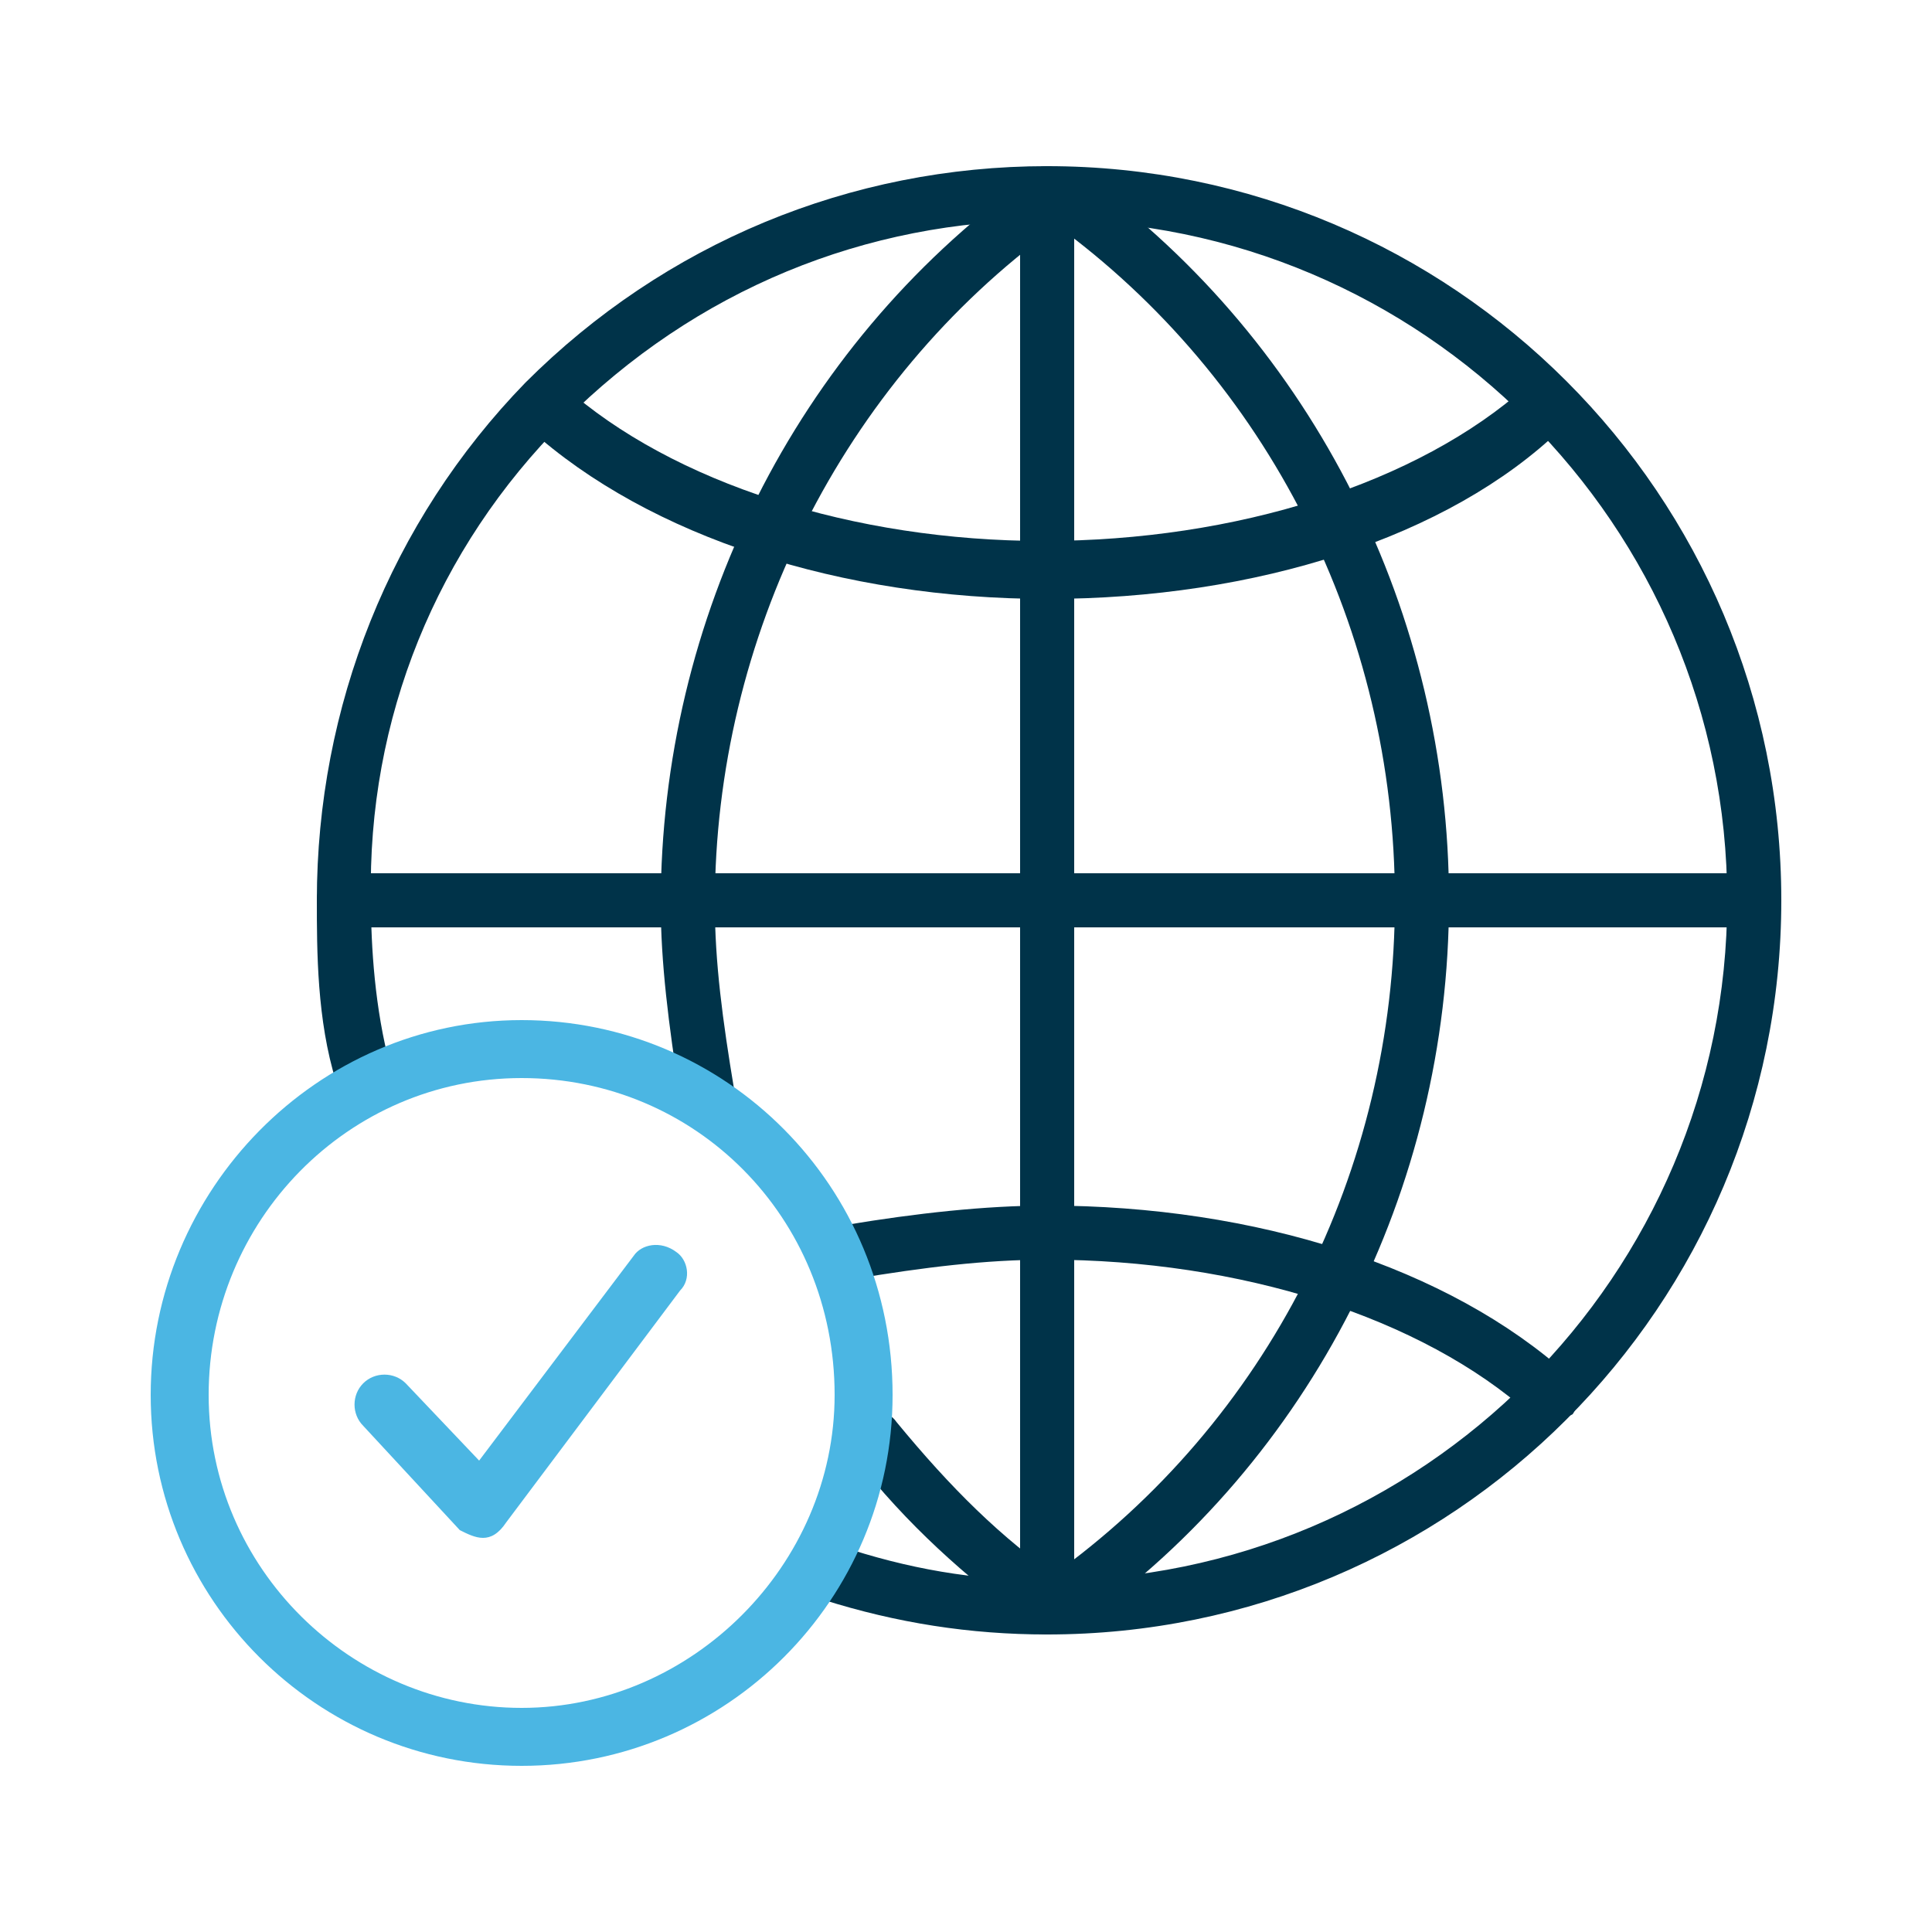
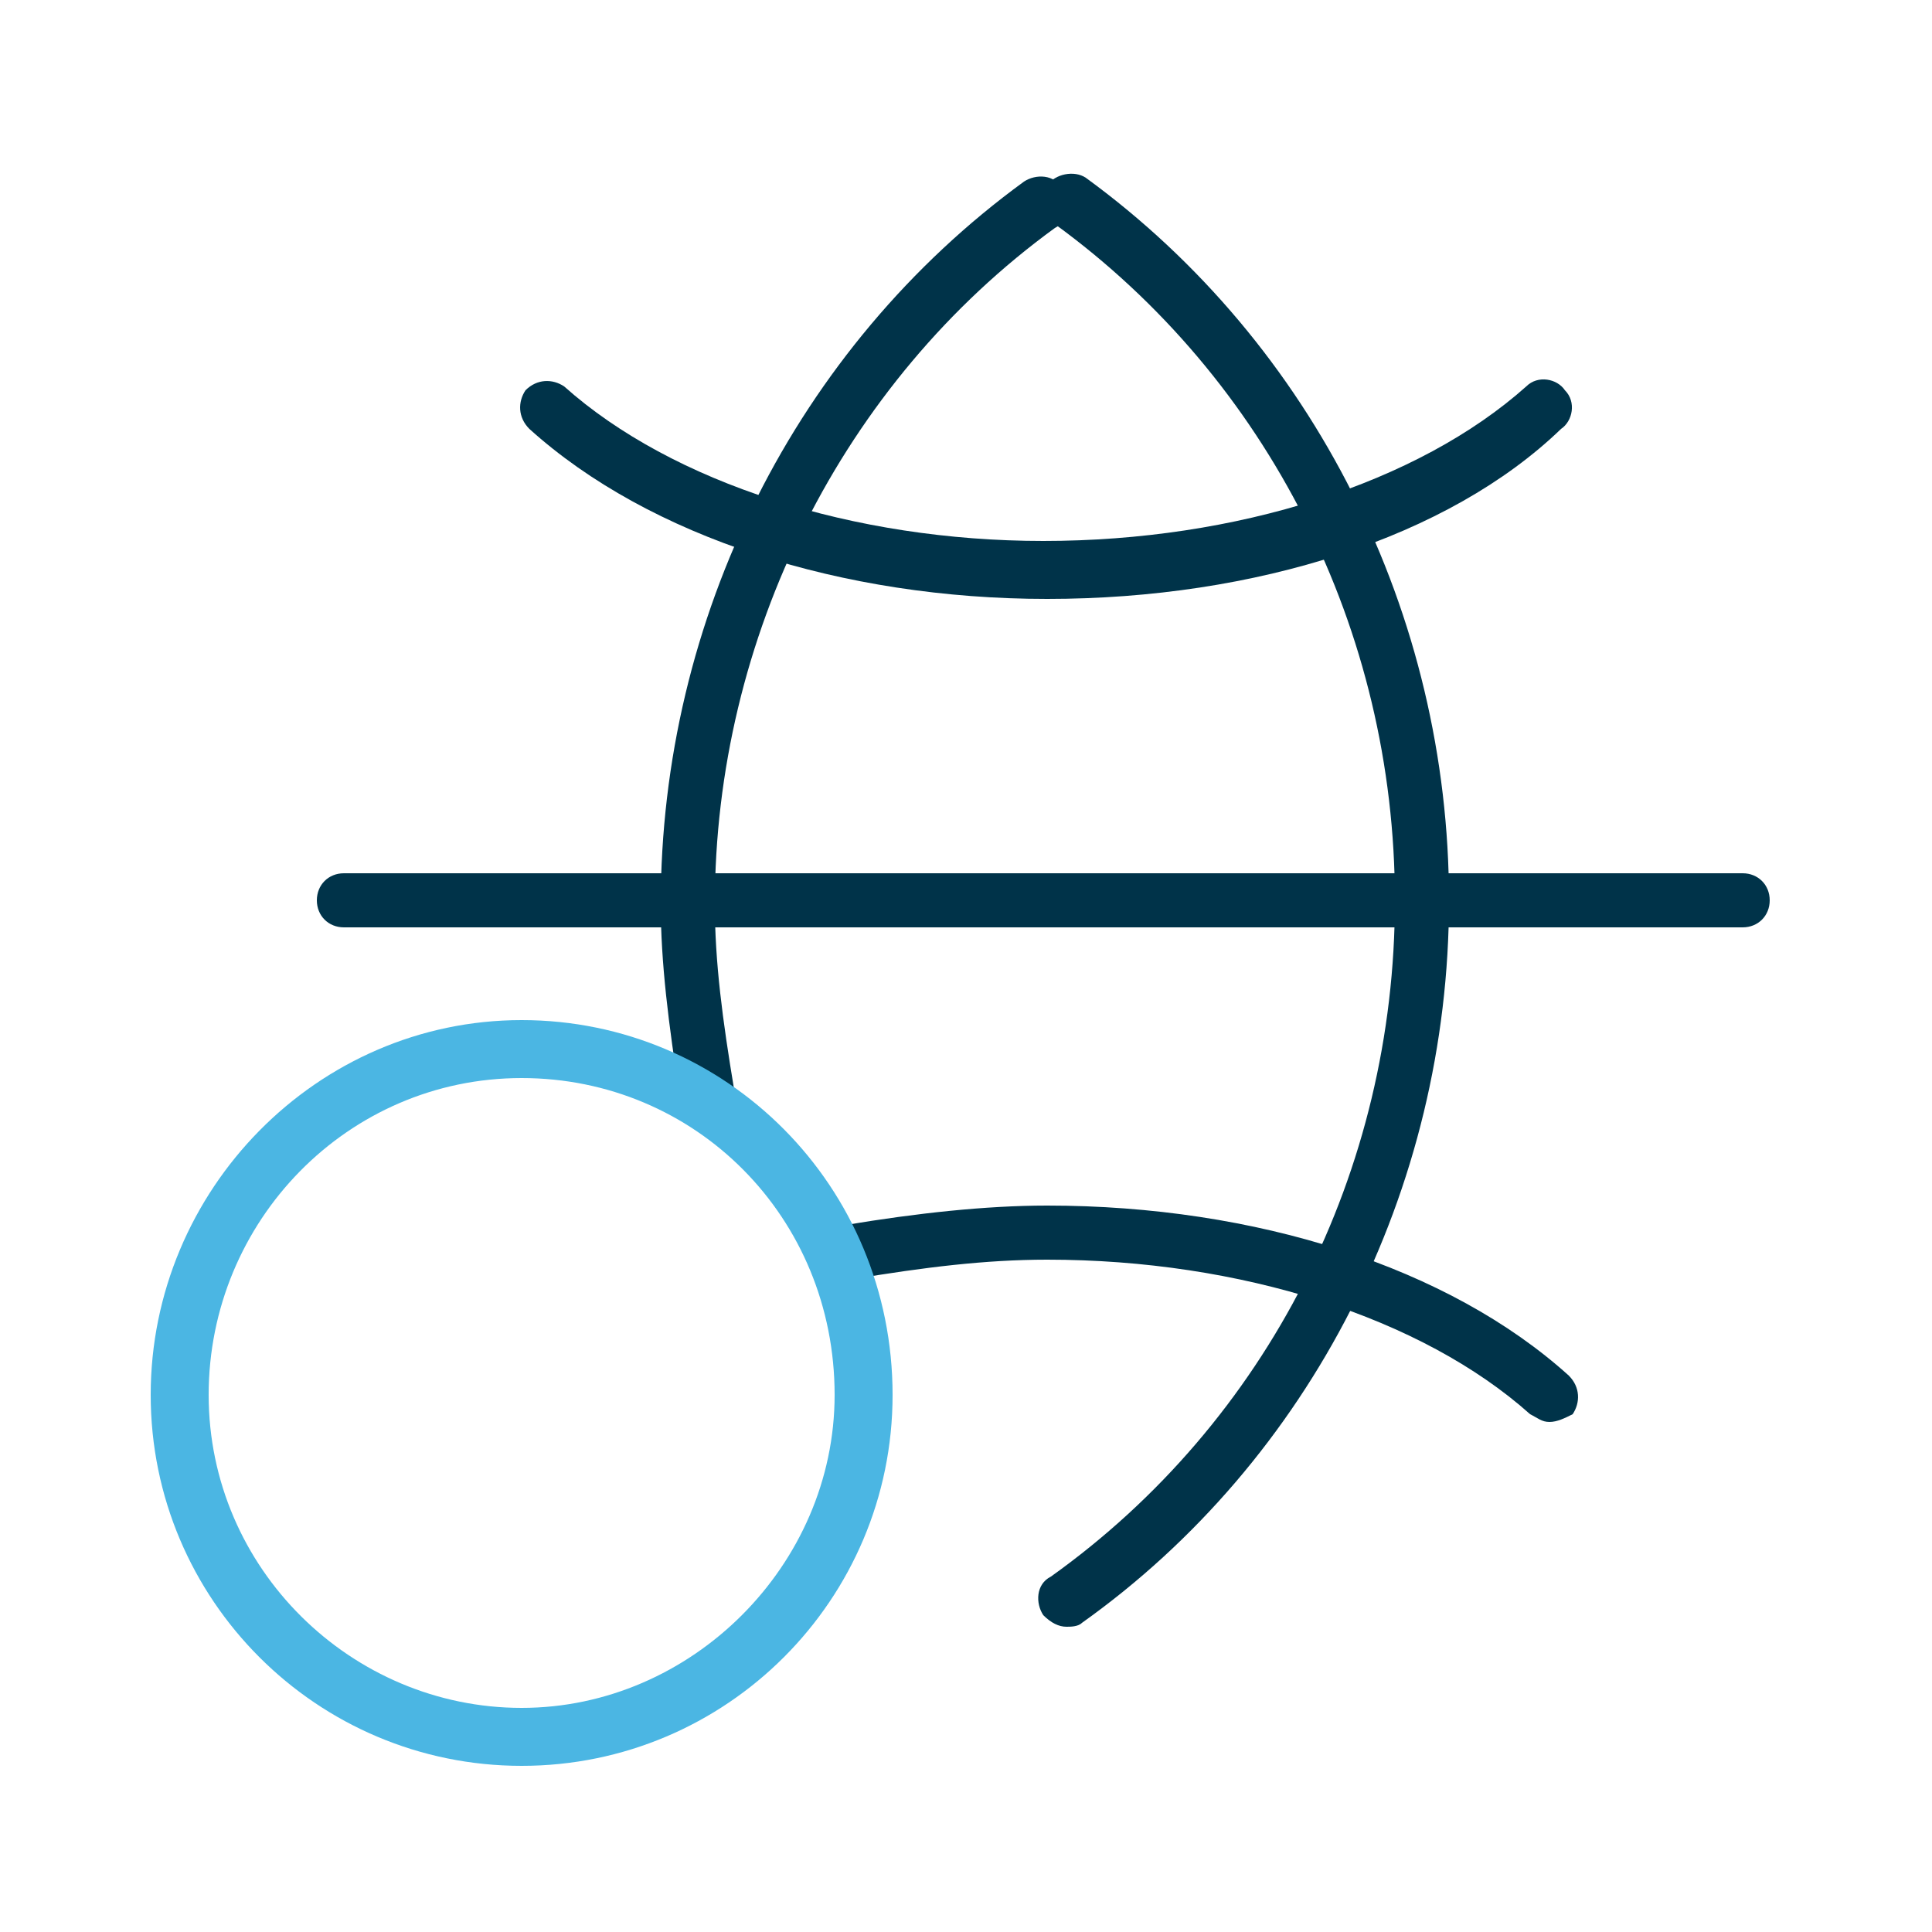
<svg xmlns="http://www.w3.org/2000/svg" version="1.1" id="Layer_1" x="0px" y="0px" viewBox="0 0 50 50" style="enable-background:new 0 0 50 50;" xml:space="preserve">
  <style type="text/css">
	.st0{fill:#003349;}
	.st1{fill:#4BB6E3;}
</style>
-   <path class="st0" d="M27.1,42.3c-2,0-3.9-0.3-5.8-0.9c-0.4-0.1-0.6-0.5-0.5-0.9c0.1-0.4,0.5-0.6,0.9-0.5c1.8,0.6,3.5,0.9,5.4,0.9  c9.7,0,17.6-7.9,17.6-17.6c0-9.7-7.9-17.6-17.6-17.6c-4.7,0-9.1,1.8-12.5,5.2c-3.3,3.3-5.1,7.7-5,12.4c0,1.2,0.1,2.8,0.5,4.3  c0.1,0.4-0.1,0.8-0.5,0.9c-0.4,0.1-0.8-0.1-0.9-0.5c-0.5-1.6-0.5-3.4-0.5-4.7c0-5,1.9-9.8,5.4-13.4c3.6-3.6,8.4-5.6,13.5-5.6  c10.5,0,19,8.5,19,19C46.1,33.8,37.6,42.3,27.1,42.3z" />
-   <path class="st0" d="M27.1,42.3c-0.4,0-0.7-0.3-0.7-0.7V5c0-0.4,0.3-0.7,0.7-0.7s0.7,0.3,0.7,0.7v36.6C27.8,42,27.5,42.3,27.1,42.3z  " />
  <path class="st0" d="M45.1,24H8.9c-0.4,0-0.7-0.3-0.7-0.7s0.3-0.7,0.7-0.7h36.2c0.4,0,0.7,0.3,0.7,0.7S45.5,24,45.1,24z" />
  <path class="st0" d="M27.1,15.5c-5.3,0-10.3-1.6-13.4-4.4c-0.3-0.3-0.3-0.7-0.1-1c0.3-0.3,0.7-0.3,1-0.1c2.8,2.5,7.5,4,12.4,4  c5,0,9.7-1.5,12.5-4c0.3-0.3,0.8-0.2,1,0.1c0.3,0.3,0.2,0.8-0.1,1C37.5,13.9,32.5,15.5,27.1,15.5z" />
  <path class="st0" d="M40.1,36.8c-0.2,0-0.3-0.1-0.5-0.2c-2.8-2.5-7.5-4-12.5-4c-1.6,0-3.2,0.2-5,0.5c-0.4,0.1-0.8-0.2-0.8-0.6  s0.2-0.8,0.6-0.8c1.8-0.3,3.6-0.5,5.2-0.5c5.4,0,10.4,1.6,13.5,4.4c0.3,0.3,0.3,0.7,0.1,1C40.5,36.7,40.3,36.8,40.1,36.8z" />
  <path class="st0" d="M18.3,29c-0.3,0-0.6-0.2-0.7-0.6c-0.3-1.9-0.5-3.5-0.5-5c0-7.4,3.5-14.4,9.4-18.7c0.3-0.2,0.8-0.2,1,0.2  c0.2,0.3,0.2,0.8-0.2,1c-5.5,4-8.8,10.6-8.8,17.5c0,1.5,0.2,3,0.5,4.8c0.1,0.4-0.2,0.8-0.6,0.8C18.4,29,18.3,29,18.3,29z" />
-   <path class="st0" d="M27,42.1c-0.1,0-0.3,0-0.4-0.1c-1.6-1.2-3.1-2.5-4.5-4.3c-0.3-0.3-0.2-0.8,0.1-1c0.3-0.3,0.8-0.2,1,0.1  c1.4,1.7,2.7,3,4.3,4.1c0.3,0.2,0.4,0.7,0.2,1C27.4,42,27.2,42.1,27,42.1z" />
  <path class="st0" d="M27.6,42.1c-0.2,0-0.4-0.1-0.6-0.3c-0.2-0.3-0.2-0.8,0.2-1c5.6-4,8.9-10.5,8.9-17.5c0-7-3.3-13.5-8.8-17.5  c-0.3-0.2-0.4-0.7-0.2-1c0.2-0.3,0.7-0.4,1-0.2c5.9,4.3,9.4,11.3,9.4,18.7c0,7.5-3.6,14.5-9.5,18.7C27.9,42.1,27.7,42.1,27.6,42.1z" />
  <path class="st1" d="M13.5,45.7c-5.3,0-9.6-4.3-9.6-9.6c0-5.3,4.3-9.7,9.6-9.7s9.6,4.3,9.6,9.7C23.1,41.4,18.8,45.7,13.5,45.7z   M13.5,27.9c-4.5,0-8.1,3.7-8.1,8.2c0,4.5,3.7,8.1,8.1,8.1s8.1-3.7,8.1-8.1C21.6,31.5,18,27.9,13.5,27.9z" />
-   <path class="st1" d="M12.5,39.8c-0.2,0-0.4-0.1-0.6-0.2l-2.5-2.7c-0.3-0.3-0.3-0.8,0-1.1c0.3-0.3,0.8-0.3,1.1,0l1.9,2l4-5.3  c0.2-0.3,0.7-0.4,1.1-0.1c0.3,0.2,0.4,0.7,0.1,1l-4.5,6C12.9,39.7,12.7,39.8,12.5,39.8C12.5,39.8,12.5,39.8,12.5,39.8z" />
</svg>